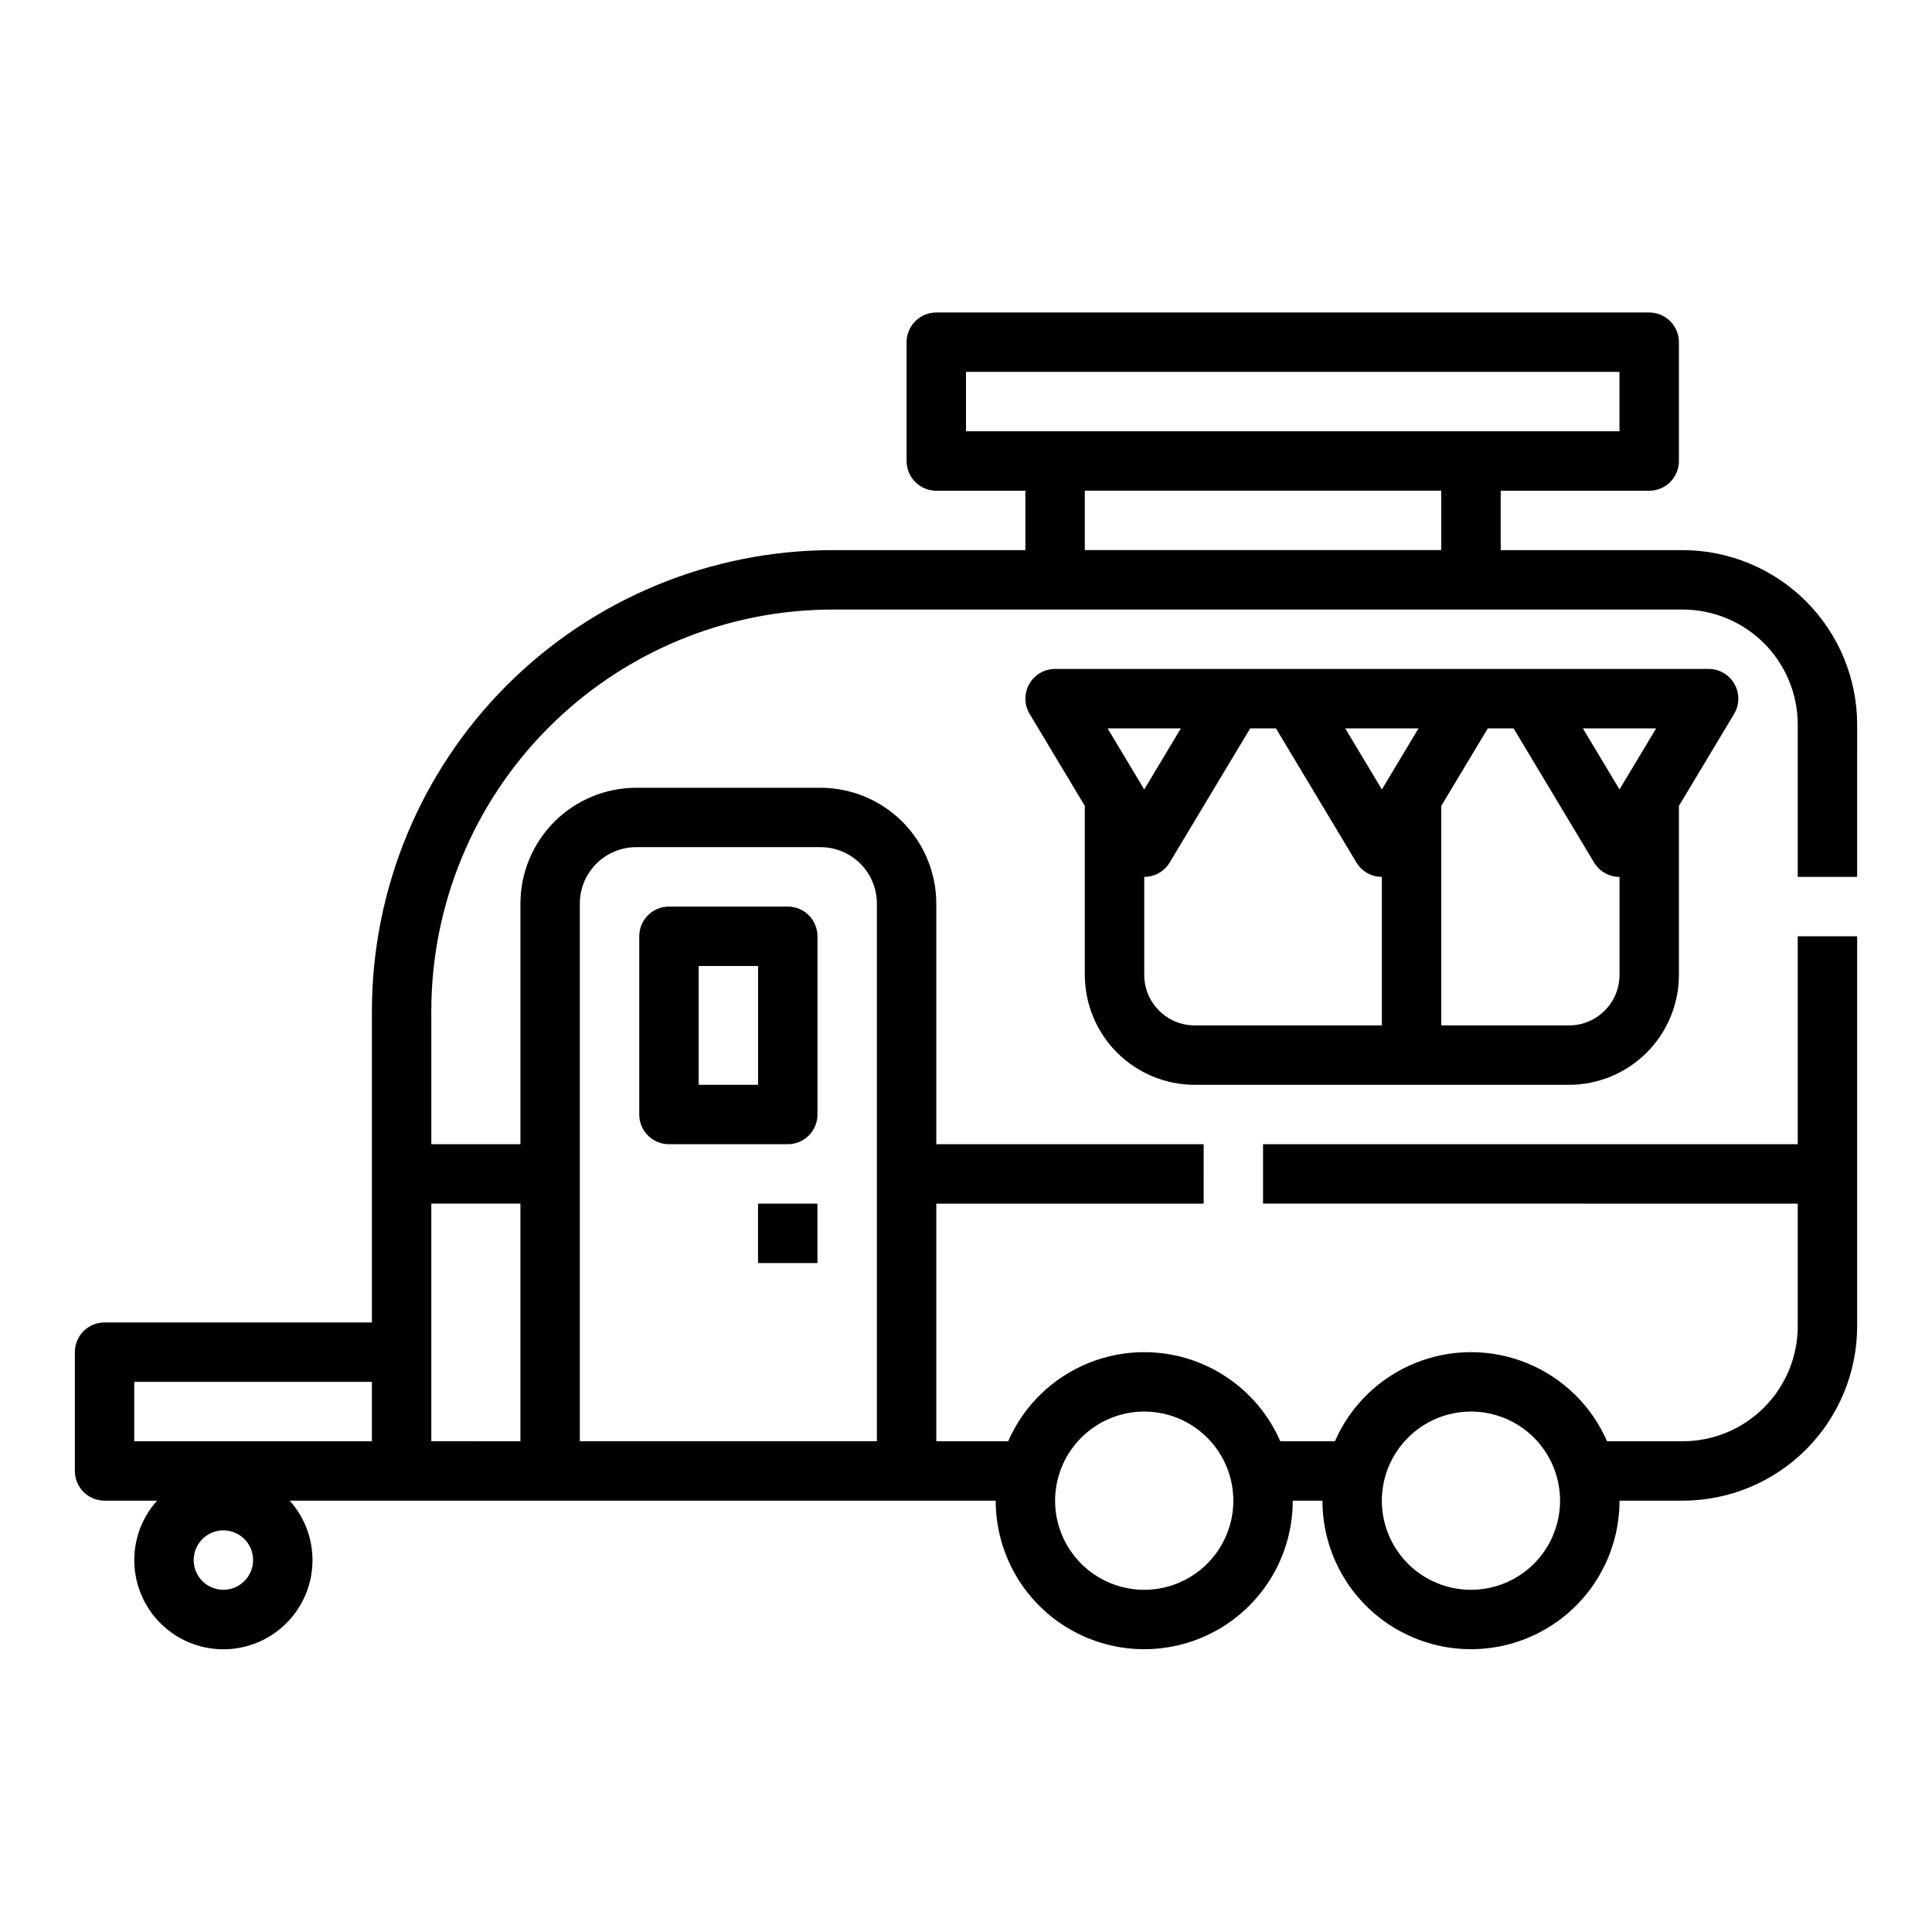
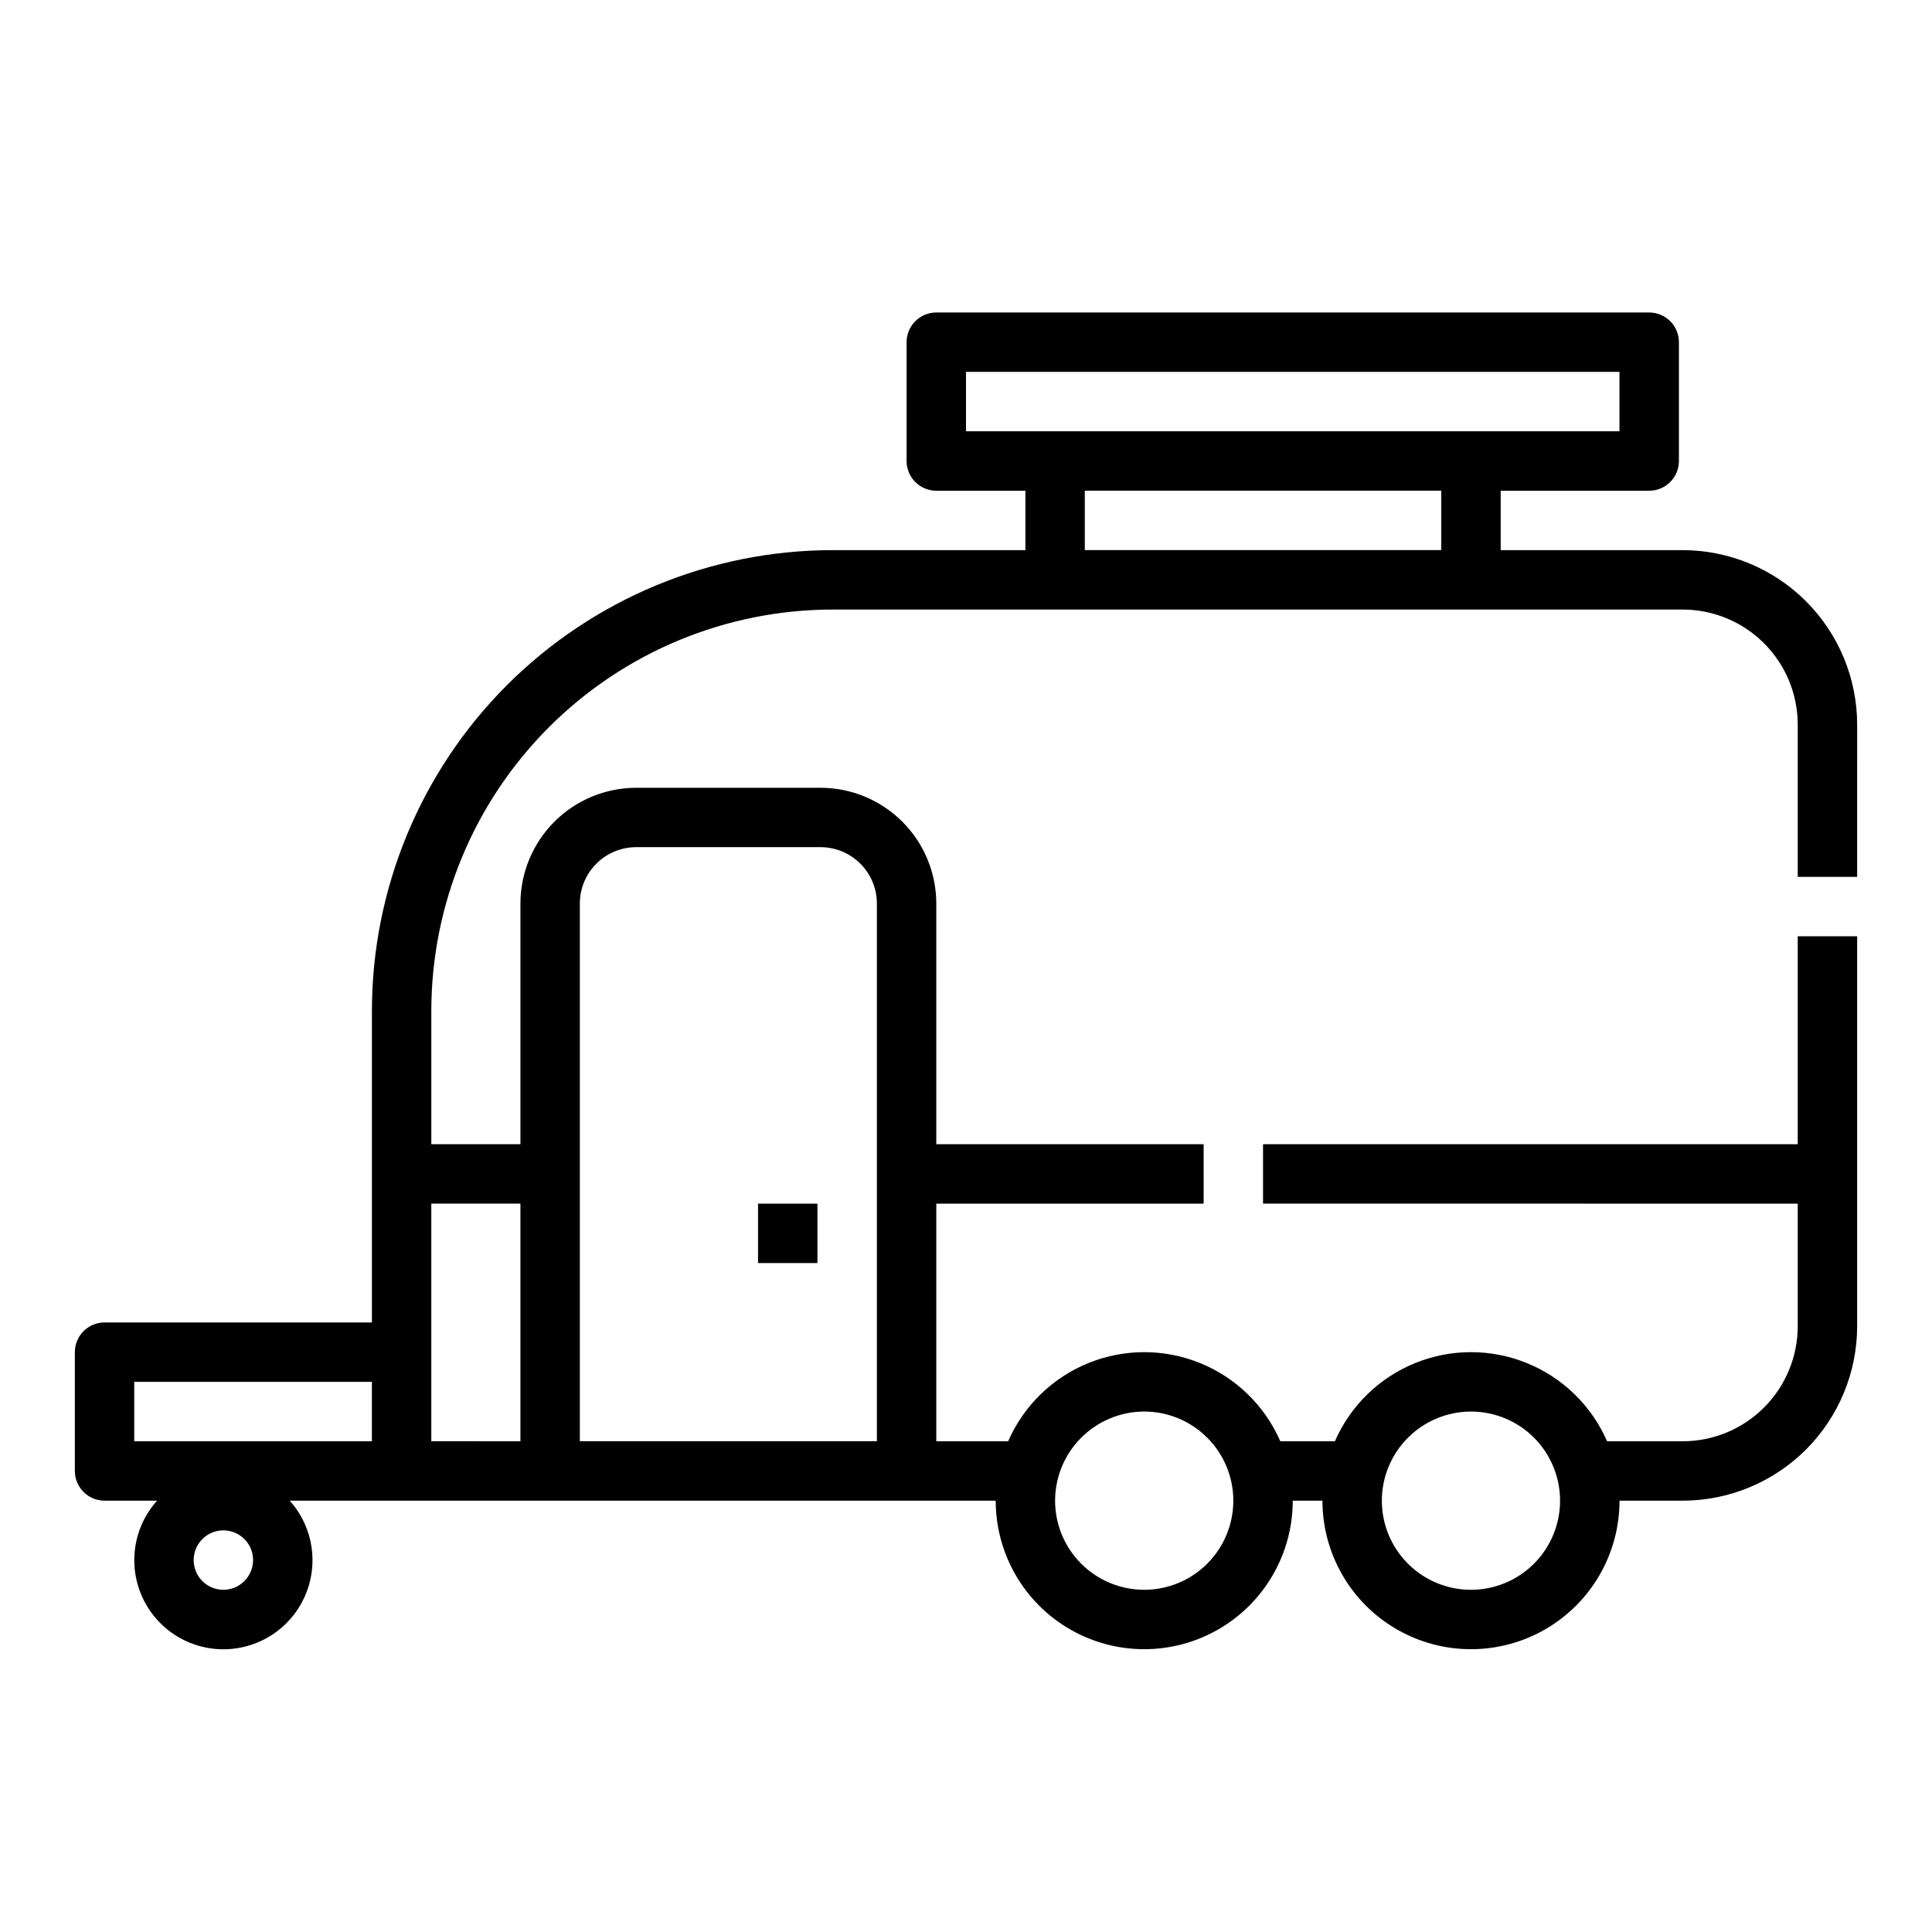
<svg xmlns="http://www.w3.org/2000/svg" fill="#000000" width="800px" height="800px" version="1.1" viewBox="144 144 512 512">
  <g>
    <path d="m589.94 289.79h-48.242v-15.742h39.359c2.09 0 4.09-0.832 5.566-2.305 1.477-1.477 2.305-3.481 2.305-5.566v-31.488c0-2.09-0.828-4.09-2.305-5.566-1.477-1.477-3.477-2.309-5.566-2.309h-188.93c-4.348 0-7.871 3.527-7.871 7.875v31.488c0 2.086 0.828 4.09 2.305 5.566 1.477 1.473 3.481 2.305 5.566 2.305h23.617v15.742h-51.004c-32.406 0-63.48 12.875-86.395 35.785-22.914 22.914-35.785 53.992-35.785 86.398v82.488h-70.848c-4.348 0-7.875 3.527-7.875 7.875v31.488c0 2.086 0.832 4.09 2.309 5.566 1.477 1.477 3.477 2.305 5.566 2.305h13.902c-4.082 4.551-6.238 10.512-6.016 16.621 0.223 6.113 2.805 11.898 7.207 16.145 4.402 4.242 10.277 6.617 16.395 6.617 6.113 0 11.992-2.375 16.391-6.617 4.402-4.246 6.988-10.031 7.207-16.145 0.223-6.109-1.934-12.07-6.016-16.621h187.09c0 14.062 7.5 27.055 19.68 34.086 12.18 7.031 27.184 7.031 39.359 0 12.18-7.031 19.68-20.023 19.68-34.086h7.871c0 14.062 7.504 27.055 19.684 34.086 12.176 7.031 27.18 7.031 39.359 0 12.176-7.031 19.68-20.023 19.68-34.086h16.754c12.254-0.016 24.004-4.887 32.668-13.551 8.664-8.668 13.539-20.414 13.555-32.668v-103.35h-15.746v55.105h-141.7v15.742l141.7 0.004v32.5c-0.008 8.078-3.223 15.824-8.938 21.539-5.711 5.711-13.457 8.926-21.539 8.934h-20.051c-4.106-9.41-11.723-16.84-21.234-20.711-9.508-3.871-20.152-3.871-29.66 0-9.508 3.871-17.129 11.301-21.234 20.711h-14.465c-4.102-9.41-11.723-16.84-21.23-20.711-9.508-3.871-20.152-3.871-29.664 0-9.508 3.871-17.129 11.301-21.23 20.711h-19.043v-62.973h70.848l0.004-15.746h-70.852v-63.785c-0.008-8.133-3.242-15.934-8.992-21.684-5.754-5.75-13.551-8.984-21.684-8.996h-48.852c-8.137 0.012-15.934 3.246-21.684 8.996s-8.988 13.551-8.996 21.684v63.785h-23.617v-35.258c0-28.23 11.215-55.305 31.176-75.262 19.961-19.961 47.031-31.176 75.262-31.176h225.2c8.082 0.008 15.828 3.223 21.539 8.934 5.715 5.715 8.93 13.461 8.938 21.543v40.371h15.742l0.004-40.371c-0.016-12.258-4.891-24.004-13.555-32.668-8.664-8.668-20.414-13.539-32.668-13.555zm-386.74 275.52c-3.184 0-6.055-1.918-7.273-4.859s-0.547-6.328 1.707-8.582c2.25-2.25 5.637-2.922 8.578-1.703 2.941 1.215 4.859 4.086 4.859 7.269-0.004 4.348-3.527 7.867-7.871 7.875zm330.62-47.23v-0.004c6.262 0 12.27 2.488 16.699 6.918 4.426 4.43 6.914 10.434 6.914 16.699 0 6.262-2.488 12.27-6.914 16.699-4.43 4.43-10.438 6.918-16.699 6.918-6.266 0-12.273-2.488-16.699-6.918-4.43-4.43-6.918-10.438-6.918-16.699 0.008-6.262 2.496-12.266 6.926-16.691 4.426-4.426 10.43-6.918 16.691-6.926zm-86.594 0v-0.004c6.262 0 12.27 2.488 16.699 6.918 4.43 4.43 6.918 10.434 6.918 16.699 0 6.262-2.488 12.27-6.918 16.699-4.43 4.43-10.438 6.918-16.699 6.918s-12.27-2.488-16.699-6.918c-4.43-4.43-6.918-10.438-6.918-16.699 0.008-6.262 2.5-12.266 6.926-16.691 4.43-4.426 10.43-6.918 16.691-6.926zm-267.65-7.875h62.977v15.742h-62.977zm133.02-141.7h48.852c3.957 0.004 7.754 1.578 10.555 4.379 2.801 2.797 4.375 6.594 4.379 10.555v142.5h-78.719v-142.5c0.004-3.961 1.578-7.758 4.379-10.555 2.797-2.801 6.594-4.375 10.555-4.379zm-30.68 94.465v62.977l-23.617-0.004v-62.973zm118.08-220.42h173.18v15.742h-173.18zm31.488 31.488h94.465v15.742h-94.465z" />
-     <path d="m460.61 431.49h99.203c7.719-0.012 15.121-3.082 20.582-8.539 5.457-5.457 8.527-12.859 8.535-20.582v-44.797l14.621-24.371h0.004c1.457-2.43 1.496-5.461 0.098-7.926-1.395-2.469-4.012-3.996-6.848-3.996h-173.19c-2.836 0-5.453 1.527-6.848 3.996-1.398 2.465-1.359 5.496 0.098 7.926l14.625 24.371v44.797c0.008 7.723 3.078 15.125 8.535 20.582 5.461 5.457 12.863 8.527 20.582 8.539zm122.29-94.465-9.711 16.188-9.711-16.188zm-16.461 35.539c1.422 2.371 3.984 3.82 6.75 3.82v25.988-0.004c-0.008 7.383-5.992 13.367-13.375 13.375h-33.859v-58.172l12.332-20.547h6.828zm-46.516-35.539-9.711 16.188-9.711-16.188zm-16.461 35.539c1.422 2.371 3.984 3.82 6.75 3.82v39.359h-49.602c-7.383-0.008-13.367-5.992-13.375-13.375v-25.984c2.766 0 5.328-1.449 6.75-3.82l21.324-35.539h6.828zm-46.516-35.539-9.711 16.188-9.711-16.188z" />
    <path d="m344.89 462.98h15.742v15.742h-15.742z" />
-     <path d="m321.28 447.23h31.488c2.09 0 4.09-0.828 5.566-2.305 1.477-1.477 2.305-3.481 2.305-5.566v-47.234c0-2.086-0.828-4.09-2.305-5.566-1.477-1.477-3.477-2.305-5.566-2.305h-31.488c-4.348 0-7.871 3.523-7.871 7.871v47.234c0 2.086 0.828 4.09 2.305 5.566 1.477 1.477 3.481 2.305 5.566 2.305zm7.871-47.23h15.742v31.488h-15.742z" />
  </g>
</svg>